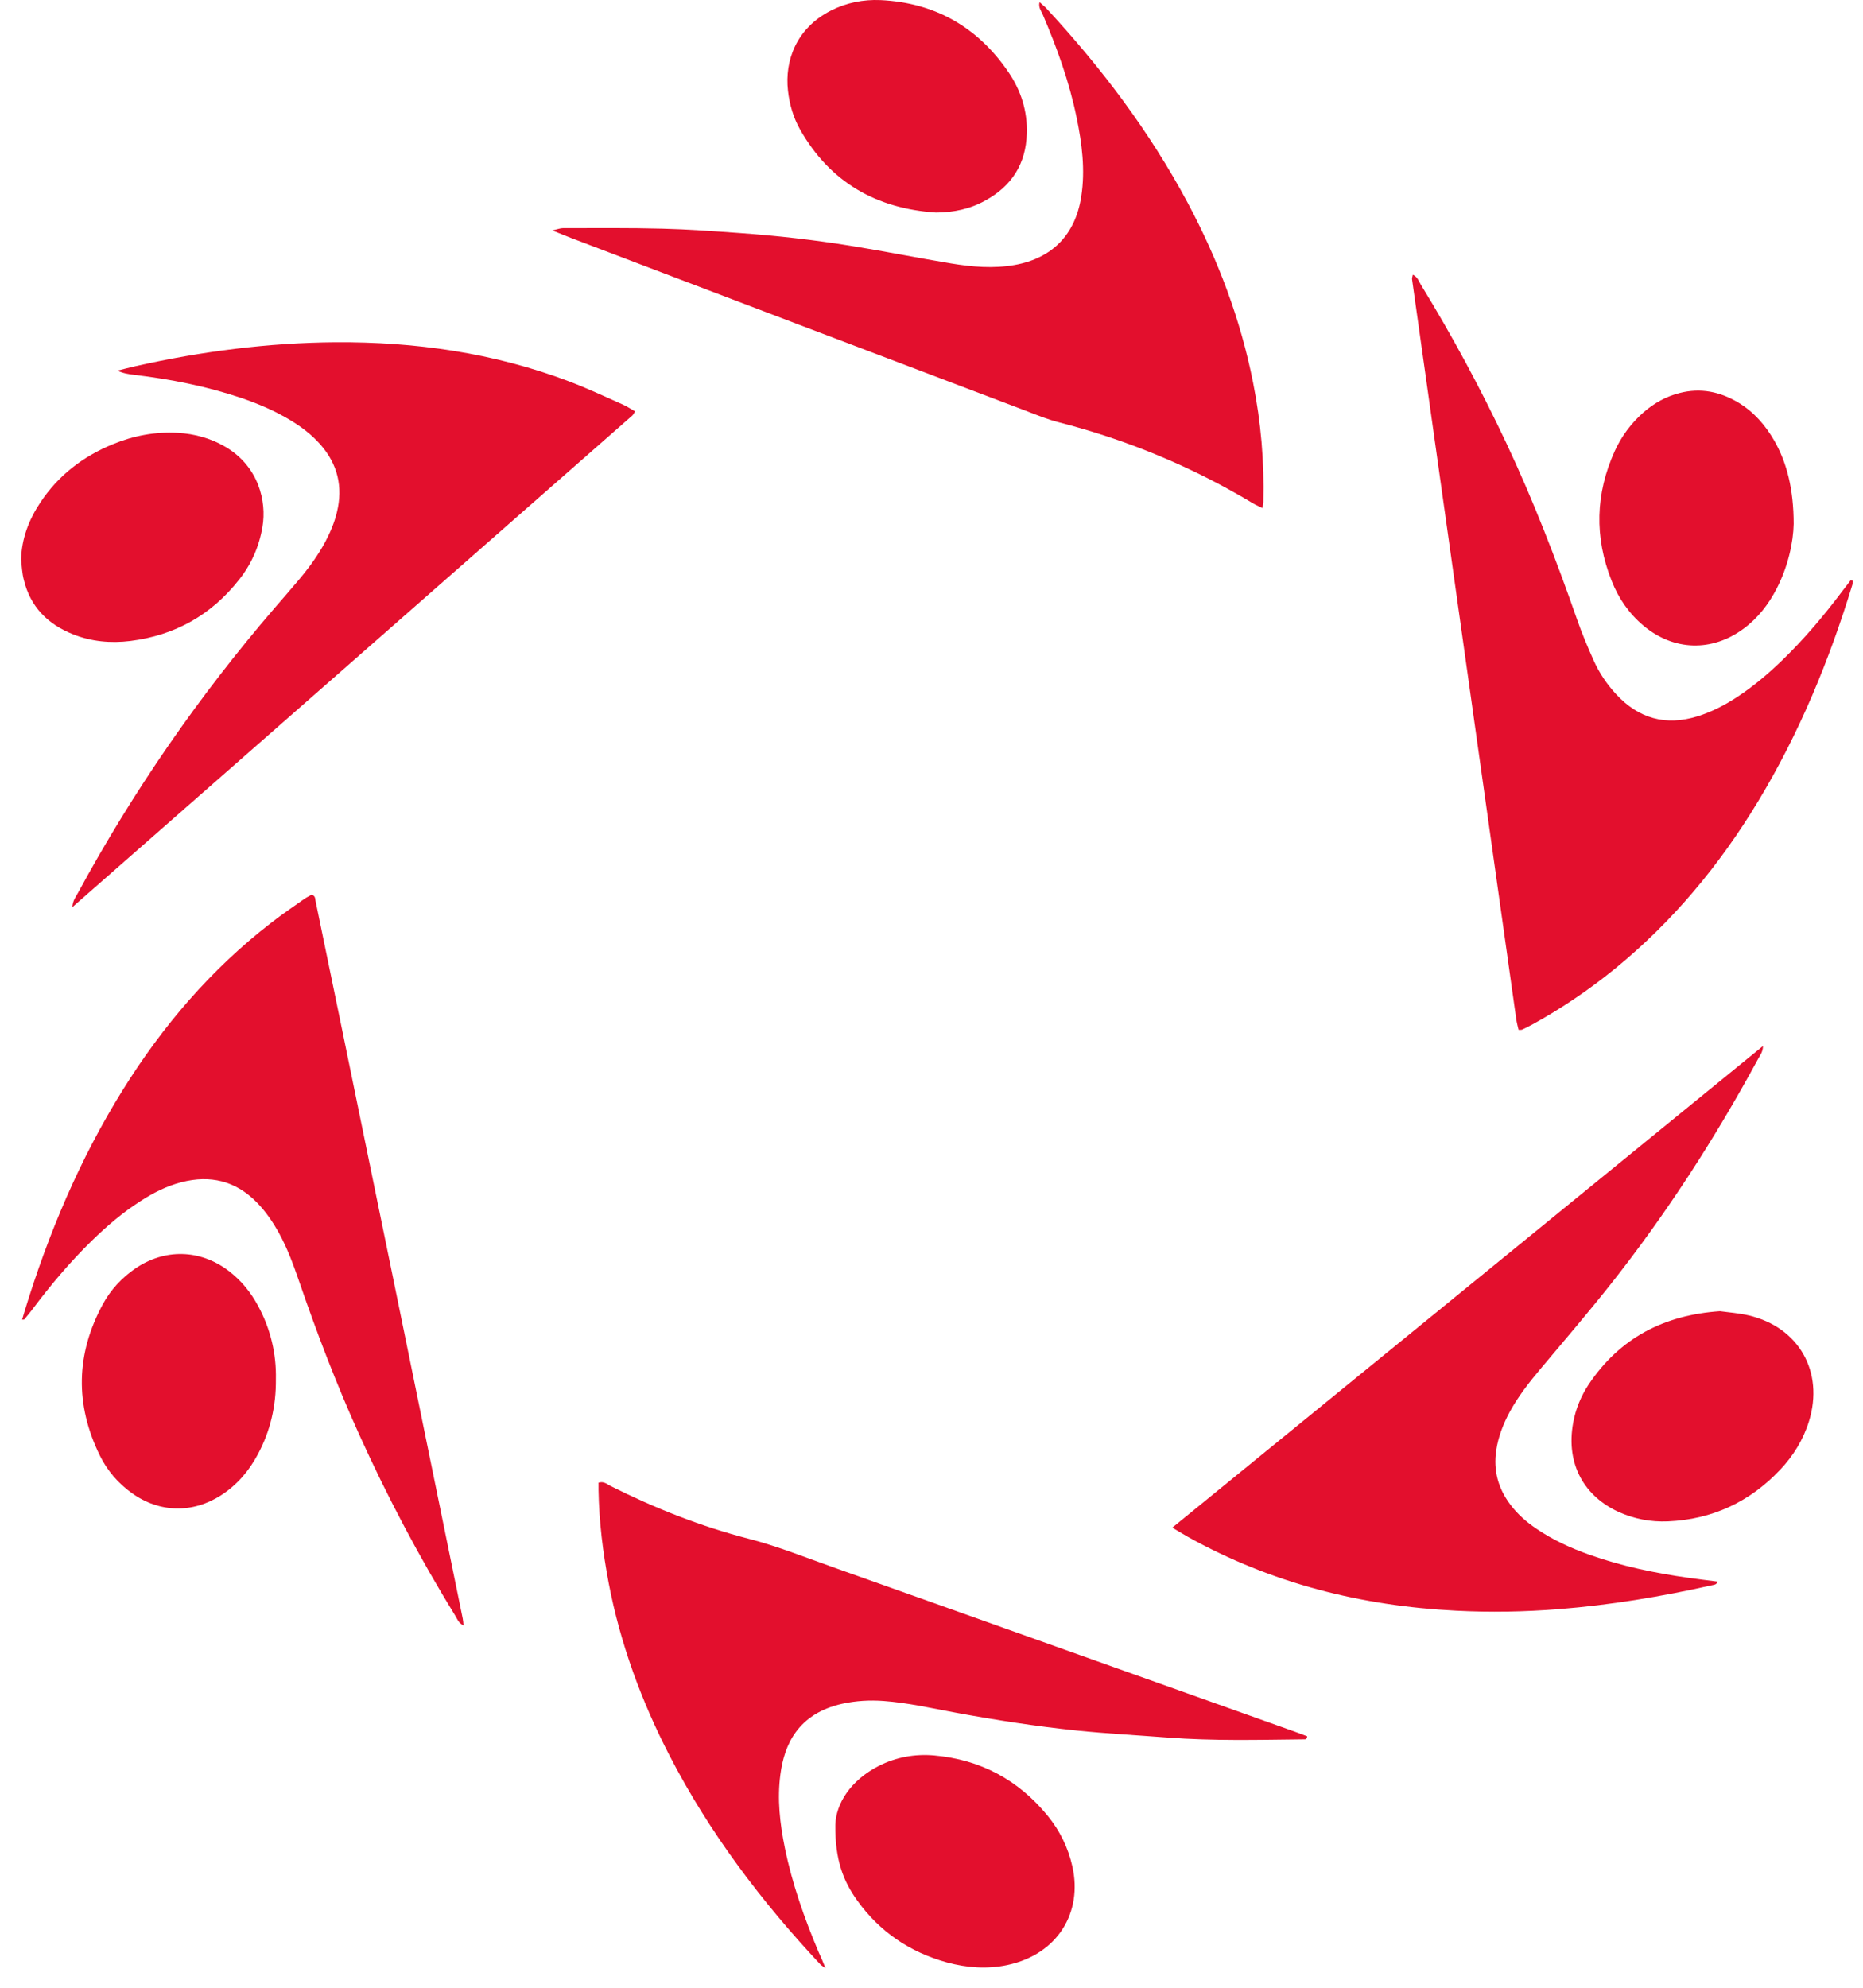
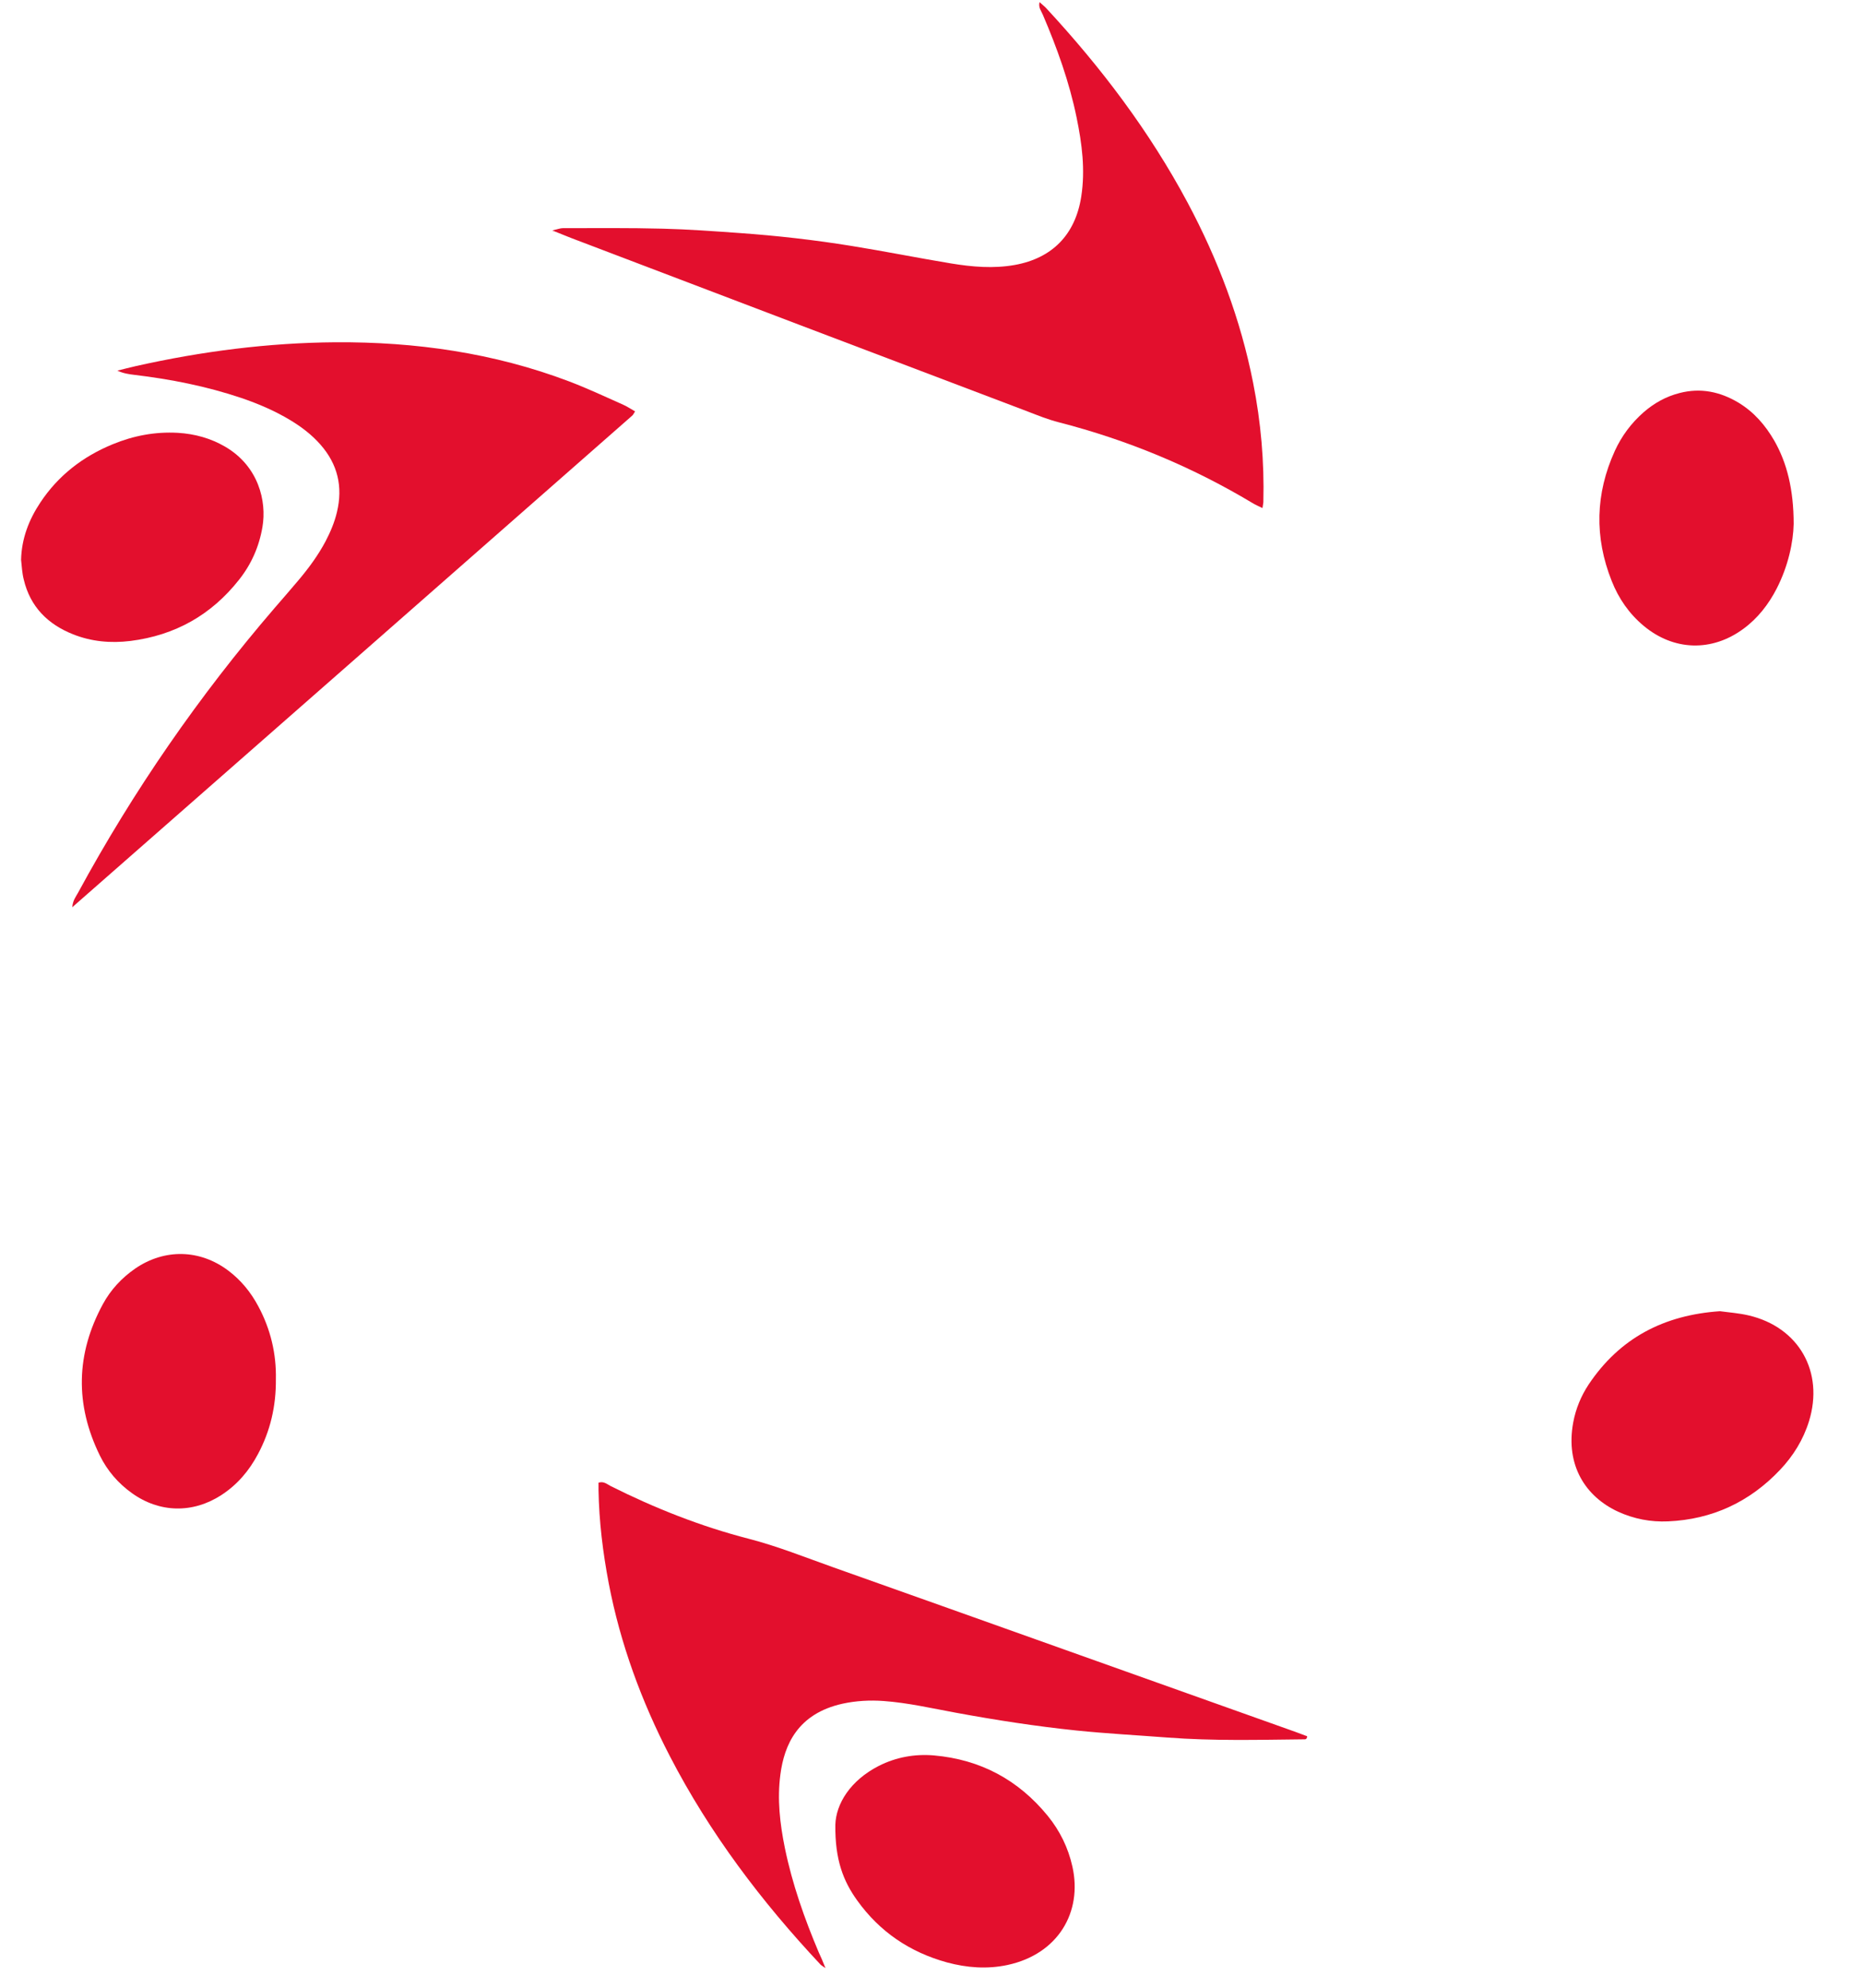
<svg xmlns="http://www.w3.org/2000/svg" width="60" height="64" viewBox="0 0 60 64" fill="none">
-   <path d="M59.676 18.704C59.668 18.745 59.668 18.79 59.656 18.832C58.911 21.271 57.944 23.616 56.62 25.804C55.382 27.853 53.872 29.671 52.013 31.189C51.178 31.868 50.293 32.468 49.351 32.986C49.244 33.044 49.133 33.097 49.022 33.151C48.998 33.163 48.965 33.155 48.907 33.159C48.882 33.048 48.849 32.933 48.833 32.818C47.714 24.874 46.595 16.931 45.476 8.988C45.472 8.951 45.489 8.905 45.501 8.844C45.653 8.914 45.694 9.054 45.76 9.165C46.768 10.81 47.685 12.509 48.508 14.257C49.376 16.1 50.112 18.001 50.783 19.922C50.943 20.382 51.132 20.835 51.334 21.283C51.511 21.674 51.754 22.032 52.046 22.349C52.77 23.134 53.642 23.381 54.67 23.064C55.143 22.916 55.575 22.69 55.982 22.419C56.497 22.077 56.961 21.682 57.402 21.255C58.109 20.572 58.739 19.823 59.331 19.037C59.421 18.918 59.516 18.799 59.606 18.679C59.635 18.688 59.656 18.696 59.676 18.704Z" fill="#E30F2D" />
-   <path d="M37.755 49.186C44.119 43.999 50.429 38.852 56.78 33.678C56.776 33.875 56.682 33.982 56.62 34.097C55.23 36.66 53.654 39.103 51.844 41.386C51.12 42.3 50.363 43.18 49.614 44.073C49.248 44.509 48.899 44.953 48.627 45.451C48.417 45.841 48.253 46.253 48.187 46.701C48.092 47.343 48.249 47.915 48.631 48.429C48.87 48.754 49.17 49.013 49.503 49.235C50.026 49.589 50.598 49.848 51.19 50.058C52.218 50.424 53.28 50.646 54.357 50.798C54.674 50.844 54.991 50.881 55.312 50.922C55.291 51.025 55.205 51.025 55.135 51.041C53.506 51.407 51.864 51.679 50.199 51.81C49.096 51.897 47.994 51.917 46.895 51.86C43.843 51.707 40.943 50.979 38.257 49.482C38.109 49.4 37.969 49.309 37.755 49.186Z" fill="#E30F2D" />
  <path d="M40.659 16.359C40.527 16.293 40.428 16.252 40.342 16.199C38.388 15.026 36.302 14.162 34.093 13.595C33.756 13.508 33.427 13.377 33.098 13.249C28.19 11.39 23.287 9.526 18.384 7.659C18.215 7.593 18.046 7.523 17.787 7.42C17.968 7.379 18.046 7.346 18.128 7.346C19.202 7.346 20.272 7.334 21.345 7.363C22.172 7.383 22.995 7.445 23.822 7.503C25.027 7.589 26.228 7.725 27.421 7.918C28.495 8.091 29.56 8.305 30.63 8.482C31.308 8.593 31.991 8.654 32.682 8.531C33.892 8.313 34.632 7.552 34.822 6.334C34.957 5.47 34.846 4.623 34.673 3.784C34.439 2.64 34.044 1.546 33.587 0.477C33.538 0.357 33.435 0.246 33.48 0.069C33.559 0.143 33.633 0.197 33.694 0.263C35.459 2.167 37.018 4.224 38.248 6.524C39.227 8.358 39.955 10.283 40.358 12.324C40.609 13.591 40.72 14.866 40.688 16.158C40.688 16.203 40.675 16.244 40.659 16.359Z" fill="#E30F2D" />
  <path d="M26.586 63.369C26.496 63.304 26.455 63.283 26.426 63.254C24.521 61.222 22.855 59.021 21.572 56.541C20.659 54.776 19.98 52.929 19.605 50.979C19.416 49.984 19.293 48.984 19.276 47.972C19.276 47.898 19.276 47.82 19.276 47.738C19.445 47.684 19.552 47.787 19.663 47.845C21.09 48.56 22.567 49.145 24.114 49.544C25.035 49.782 25.916 50.136 26.808 50.453C31.782 52.217 36.751 53.995 41.724 55.763C41.852 55.809 41.979 55.858 42.099 55.903C42.09 56.027 42.016 55.998 41.963 56.002C40.507 56.018 39.055 56.055 37.602 55.944C36.627 55.87 35.648 55.817 34.674 55.718C33.365 55.582 32.066 55.381 30.77 55.142C30.005 55.002 29.244 54.825 28.462 54.768C28.014 54.735 27.573 54.76 27.137 54.854C25.685 55.175 25.258 56.187 25.134 57.129C25.027 57.927 25.118 58.717 25.278 59.503C25.517 60.663 25.907 61.769 26.368 62.859C26.438 63.003 26.5 63.156 26.586 63.369Z" fill="#E30F2D" />
  <path d="M20.453 13.245C20.412 13.311 20.395 13.352 20.362 13.381C14.369 18.646 8.371 23.908 2.328 29.21C2.345 28.988 2.443 28.873 2.513 28.745C4.294 25.463 6.409 22.406 8.844 19.576C9.103 19.276 9.366 18.976 9.622 18.671C9.947 18.285 10.247 17.877 10.485 17.429C10.642 17.128 10.773 16.82 10.851 16.491C11.049 15.672 10.876 14.944 10.317 14.311C10.041 13.998 9.712 13.747 9.358 13.533C8.856 13.229 8.326 13.003 7.77 12.813C6.647 12.435 5.496 12.209 4.323 12.069C4.142 12.048 3.961 12.019 3.78 11.933C3.982 11.884 4.183 11.83 4.385 11.785C6.499 11.312 8.638 11.036 10.802 11.02C13.377 11.003 15.903 11.361 18.326 12.279C18.91 12.501 19.482 12.768 20.054 13.023C20.189 13.081 20.313 13.167 20.453 13.245Z" fill="#E30F2D" />
-   <path d="M0.712 42.489C0.741 42.394 0.765 42.308 0.79 42.225C1.555 39.724 2.563 37.334 3.945 35.109C5.233 33.036 6.8 31.205 8.738 29.708C9.087 29.436 9.457 29.185 9.819 28.93C9.893 28.881 9.976 28.844 10.037 28.807C10.157 28.844 10.149 28.93 10.161 29C10.465 30.469 10.766 31.937 11.07 33.406C11.613 36.043 12.152 38.684 12.695 41.321C13.226 43.916 13.756 46.508 14.287 49.103C14.492 50.107 14.698 51.111 14.904 52.119C14.916 52.176 14.92 52.238 14.928 52.333C14.768 52.263 14.727 52.127 14.661 52.02C13.505 50.14 12.473 48.19 11.564 46.179C10.831 44.558 10.198 42.9 9.622 41.222C9.441 40.699 9.252 40.185 8.984 39.7C8.783 39.338 8.552 38.996 8.256 38.7C7.578 38.017 6.771 37.828 5.85 38.062C5.369 38.186 4.932 38.408 4.521 38.675C3.949 39.041 3.439 39.478 2.954 39.951C2.25 40.638 1.621 41.386 1.033 42.172C0.951 42.283 0.86 42.386 0.774 42.489C0.774 42.489 0.753 42.485 0.712 42.489Z" fill="#E30F2D" />
  <path d="M8.885 44.406C8.893 45.278 8.704 46.076 8.309 46.816C8.026 47.351 7.643 47.803 7.129 48.137C6.211 48.733 5.138 48.713 4.249 48.075C3.805 47.758 3.455 47.351 3.217 46.866C2.41 45.224 2.443 43.591 3.315 41.987C3.566 41.526 3.92 41.144 4.356 40.843C5.302 40.197 6.438 40.222 7.351 40.909C7.762 41.218 8.079 41.608 8.318 42.057C8.717 42.797 8.902 43.595 8.885 44.406Z" fill="#E30F2D" />
  <path d="M55.394 42.217C55.686 42.258 56.007 42.279 56.319 42.353C57.936 42.732 58.751 44.171 58.261 45.759C58.076 46.356 57.755 46.874 57.331 47.322C56.352 48.359 55.143 48.922 53.72 48.984C53.164 49.009 52.625 48.906 52.111 48.672C51.07 48.19 50.412 47.187 50.667 45.8C50.749 45.36 50.918 44.949 51.165 44.575C52.169 43.077 53.588 42.341 55.394 42.217Z" fill="#E30F2D" />
  <path d="M57.767 16.869C57.755 17.457 57.591 18.227 57.22 18.951C56.957 19.461 56.612 19.905 56.147 20.247C55.131 20.995 53.901 20.958 52.934 20.148C52.465 19.757 52.128 19.267 51.906 18.704C51.346 17.297 51.379 15.898 52.008 14.516C52.227 14.039 52.535 13.624 52.934 13.274C53.275 12.978 53.658 12.764 54.098 12.653C54.773 12.48 55.402 12.612 55.99 12.965C56.488 13.266 56.854 13.689 57.142 14.187C57.55 14.899 57.767 15.763 57.767 16.869Z" fill="#E30F2D" />
  <path d="M0.679 18.025C0.695 17.342 0.93 16.733 1.3 16.178C1.876 15.31 2.666 14.701 3.624 14.306C4.299 14.027 4.998 13.895 5.73 13.936C6.273 13.969 6.783 14.109 7.256 14.385C8.33 15.014 8.593 16.141 8.453 16.964C8.346 17.597 8.096 18.165 7.701 18.663C6.808 19.798 5.64 20.456 4.2 20.637C3.562 20.715 2.945 20.658 2.353 20.423C1.534 20.098 0.971 19.531 0.765 18.659C0.712 18.453 0.703 18.239 0.679 18.025Z" fill="#E30F2D" />
  <path d="M26.903 58.754C26.923 58.079 27.384 57.327 28.301 56.858C28.861 56.574 29.465 56.467 30.083 56.52C31.576 56.652 32.797 57.306 33.744 58.466C34.135 58.947 34.402 59.49 34.538 60.099C34.867 61.564 34.077 62.917 32.448 63.267C31.79 63.407 31.14 63.357 30.498 63.184C29.305 62.855 28.334 62.201 27.61 61.193C27.162 60.572 26.89 59.885 26.903 58.754Z" fill="#E30F2D" />
-   <path d="M30.145 6.844C28.228 6.717 26.739 5.874 25.772 4.179C25.55 3.788 25.426 3.36 25.377 2.916C25.27 1.957 25.64 0.913 26.759 0.341C27.261 0.086 27.804 -0.021 28.359 0.003C30.112 0.086 31.486 0.871 32.473 2.315C32.88 2.908 33.094 3.574 33.069 4.302C33.041 5.277 32.584 5.989 31.737 6.454C31.247 6.729 30.712 6.84 30.145 6.844Z" fill="#E30F2D" />
</svg>